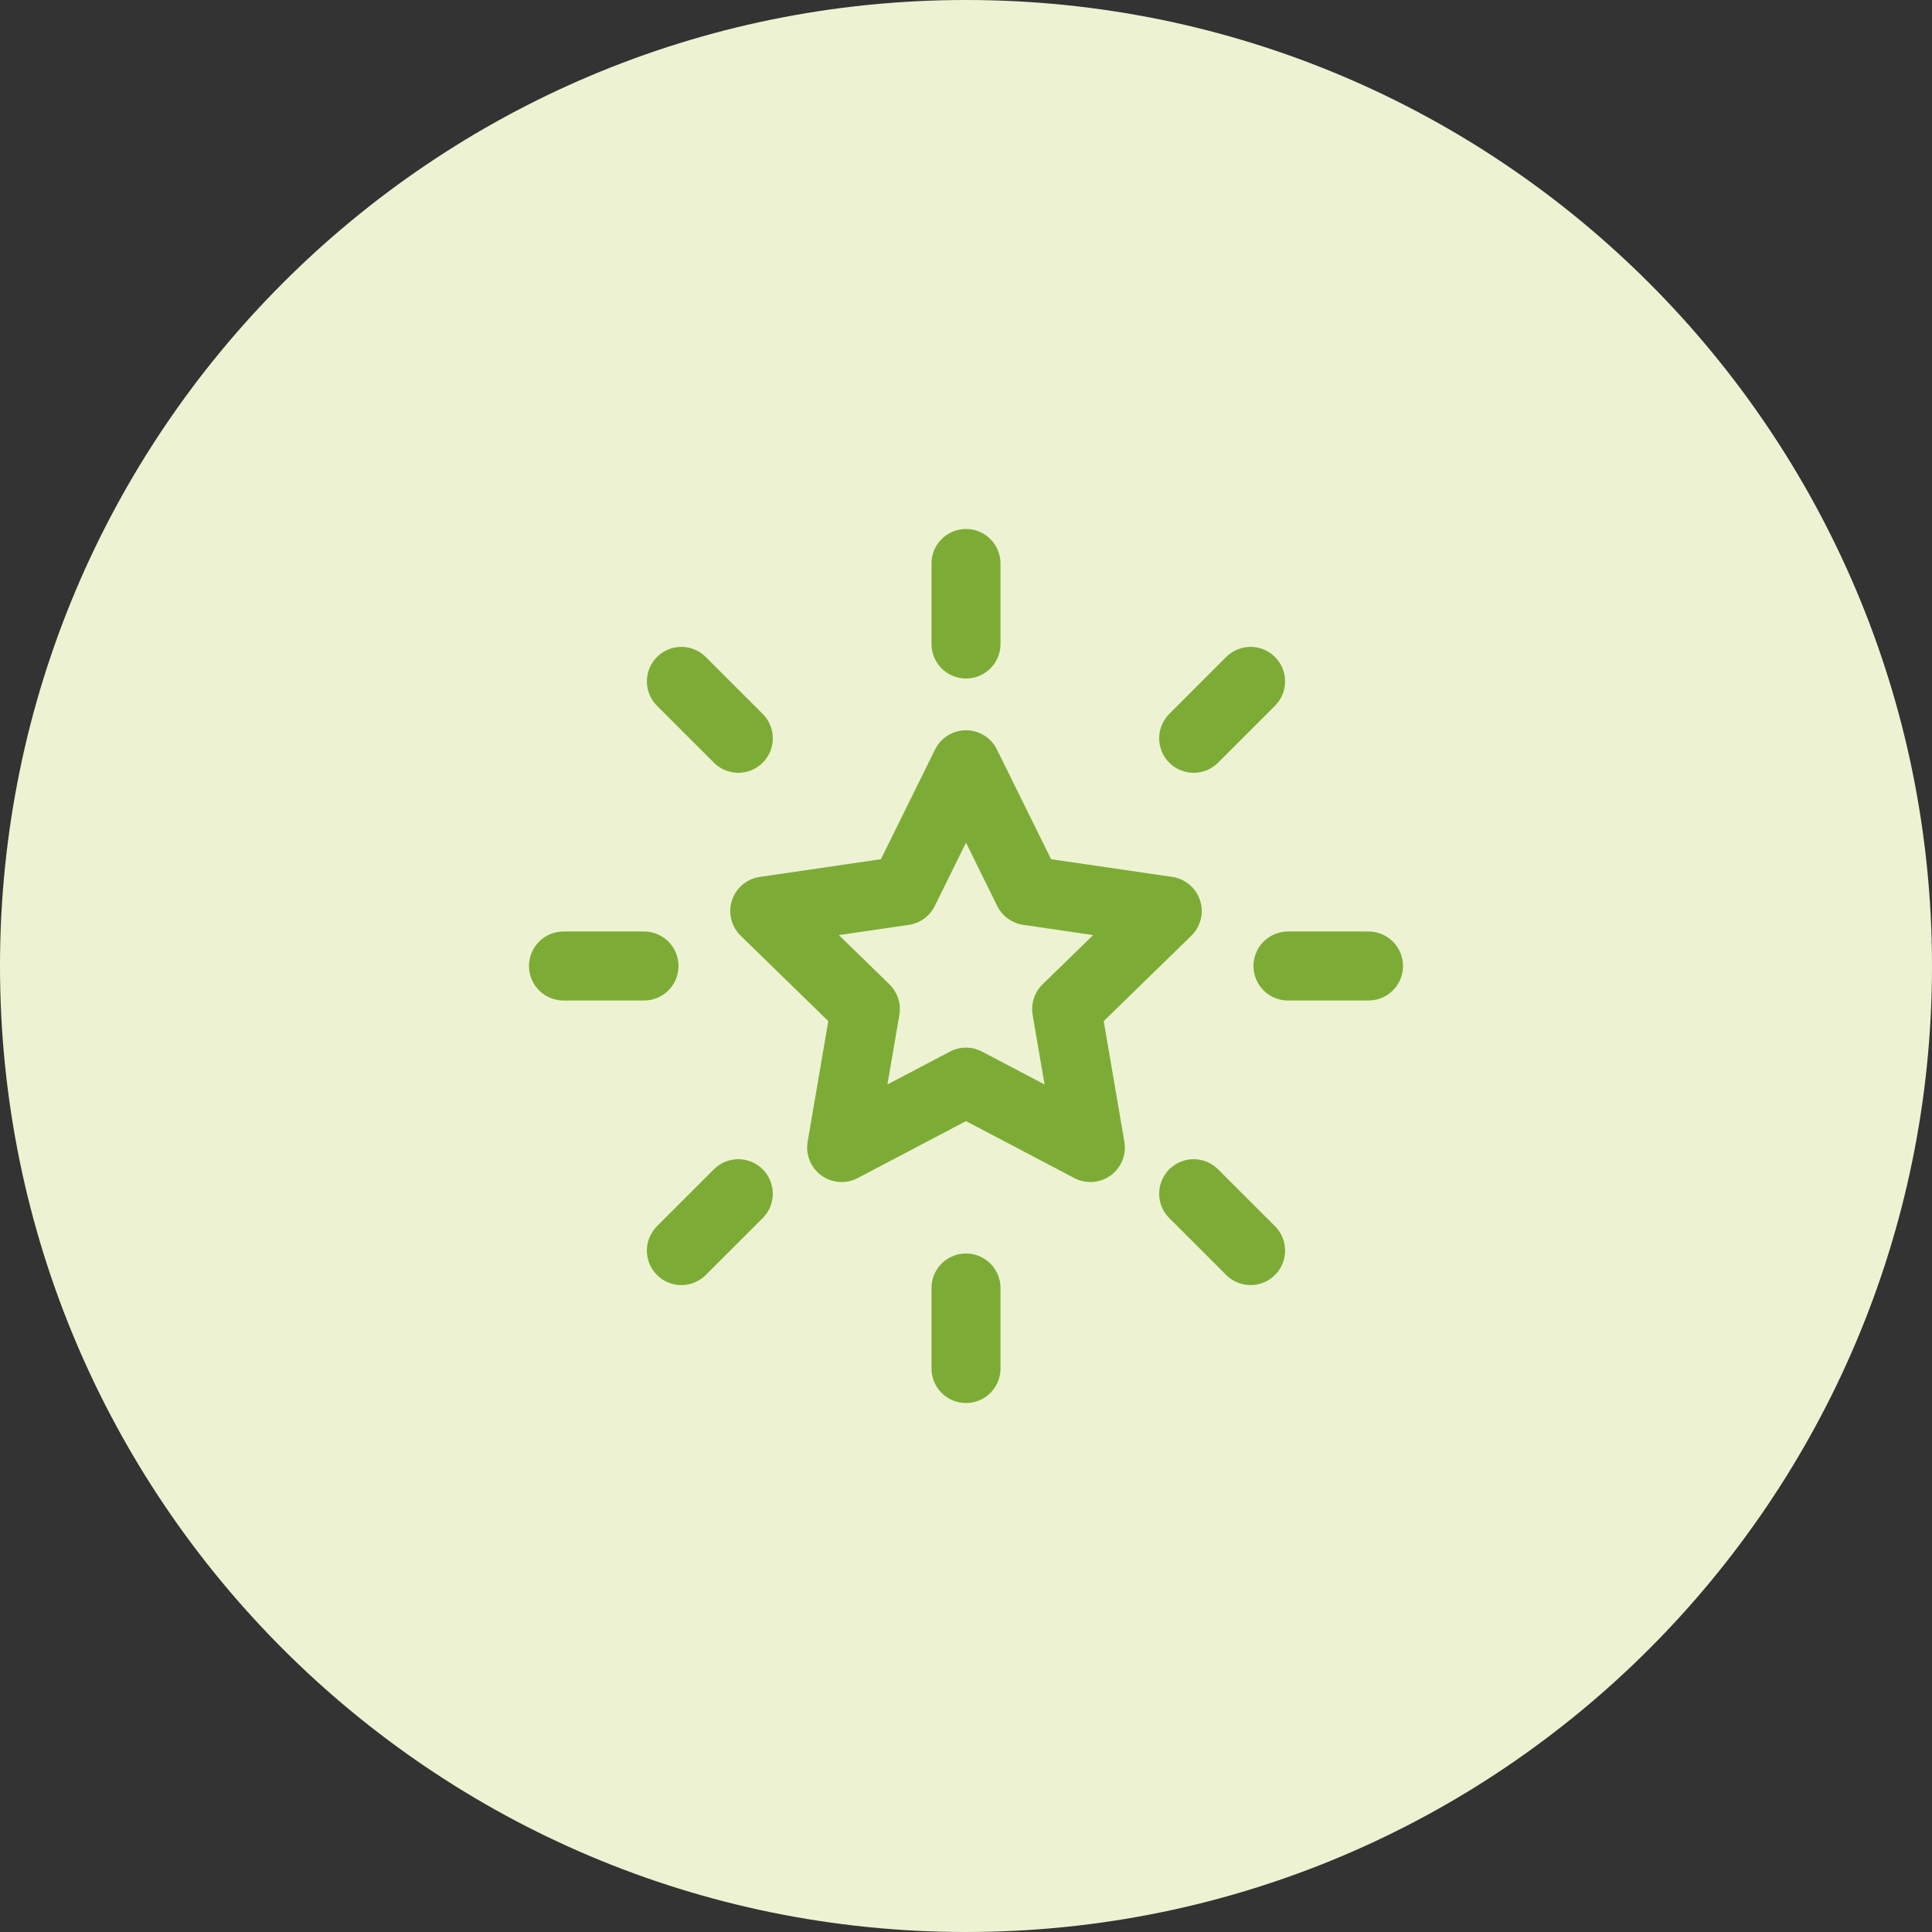
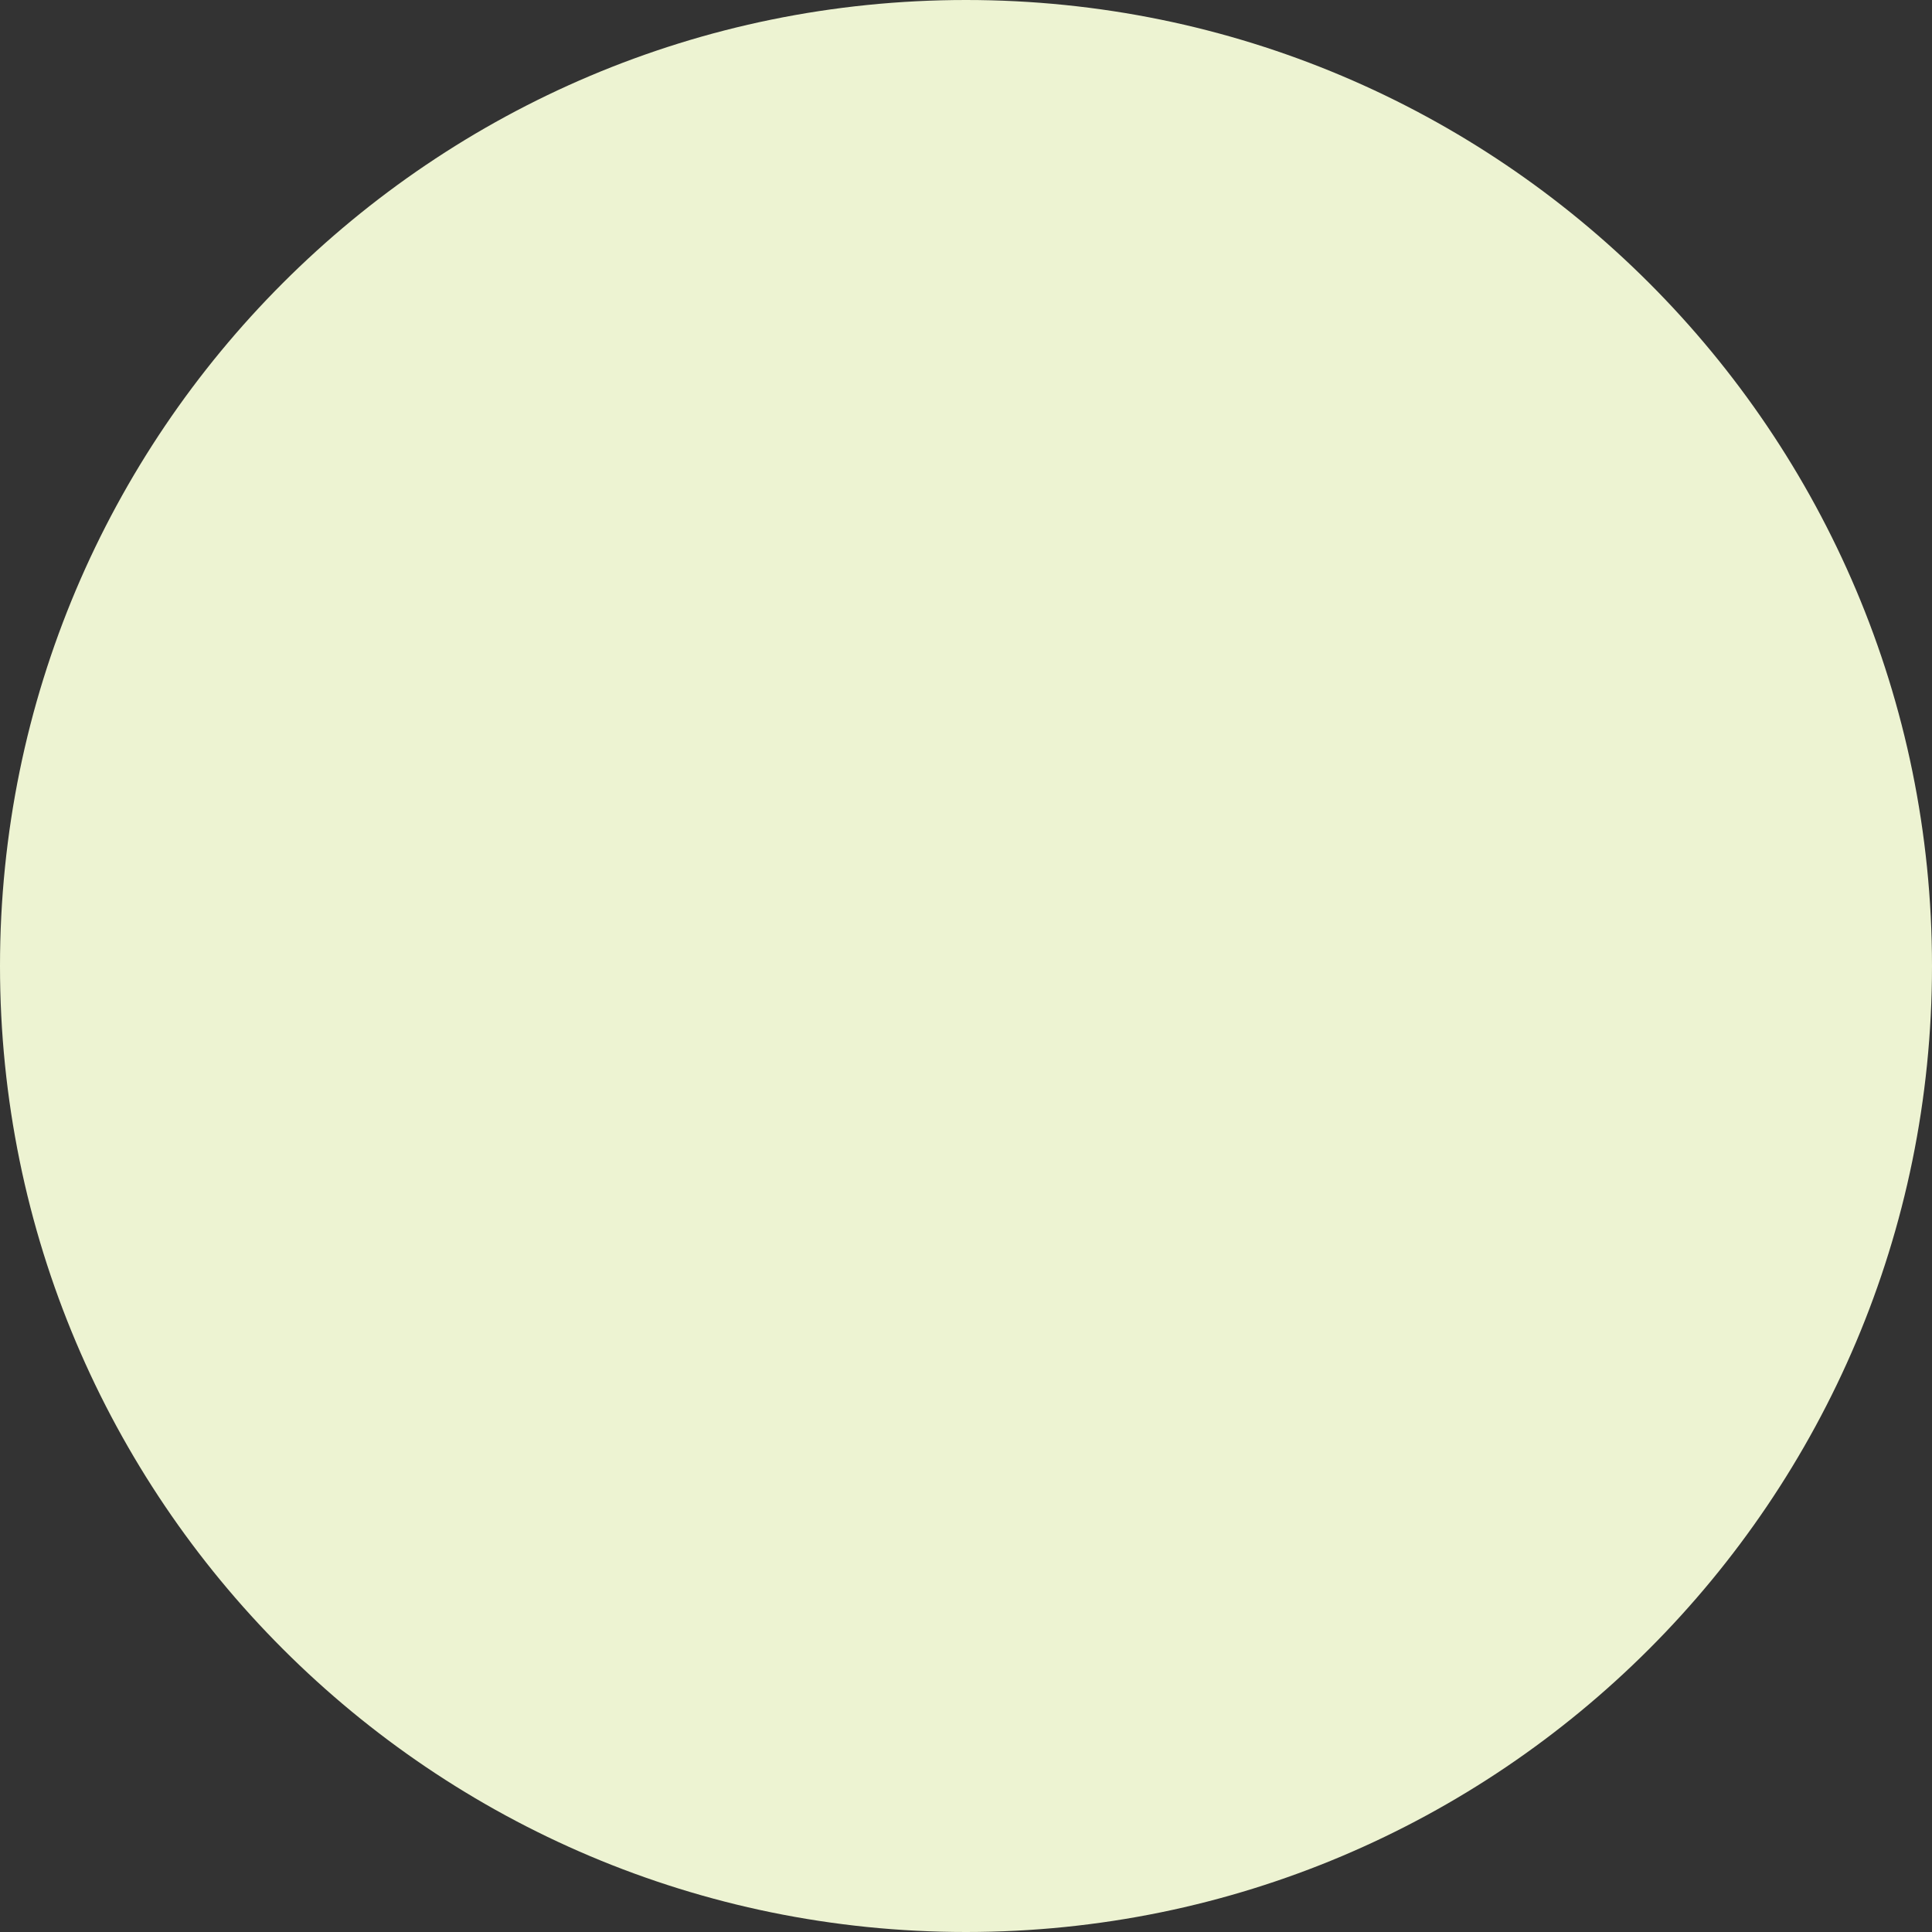
<svg xmlns="http://www.w3.org/2000/svg" width="56" height="56" viewBox="0 0 56 56" fill="none">
  <rect x="0" y="0" width="56" height="56" fill="#333333" stroke="none" />
  <path d="M0 28C0 12.536 12.536 0 28 0C43.464 0 56 12.536 56 28C56 43.464 43.464 56 28 56C12.536 56 0 43.464 0 28Z" fill="#EDF3D2" />
-   <path d="M39.667 28H37.333M36.249 36.249L34.599 34.6M18.667 28H16.333M21.4 21.4L19.75 19.75M28 18.667V16.333M34.599 21.4L36.249 19.75M28 39.667V37.333M19.75 36.249L21.4 34.6M28 22.167L29.802 25.818L33.833 26.407L30.917 29.248L31.605 33.262L28 31.366L24.395 33.262L25.083 29.248L22.167 26.407L26.198 25.818L28 22.167Z" stroke="#7DAC36" stroke-width="2" stroke-linecap="round" stroke-linejoin="round" />
</svg>